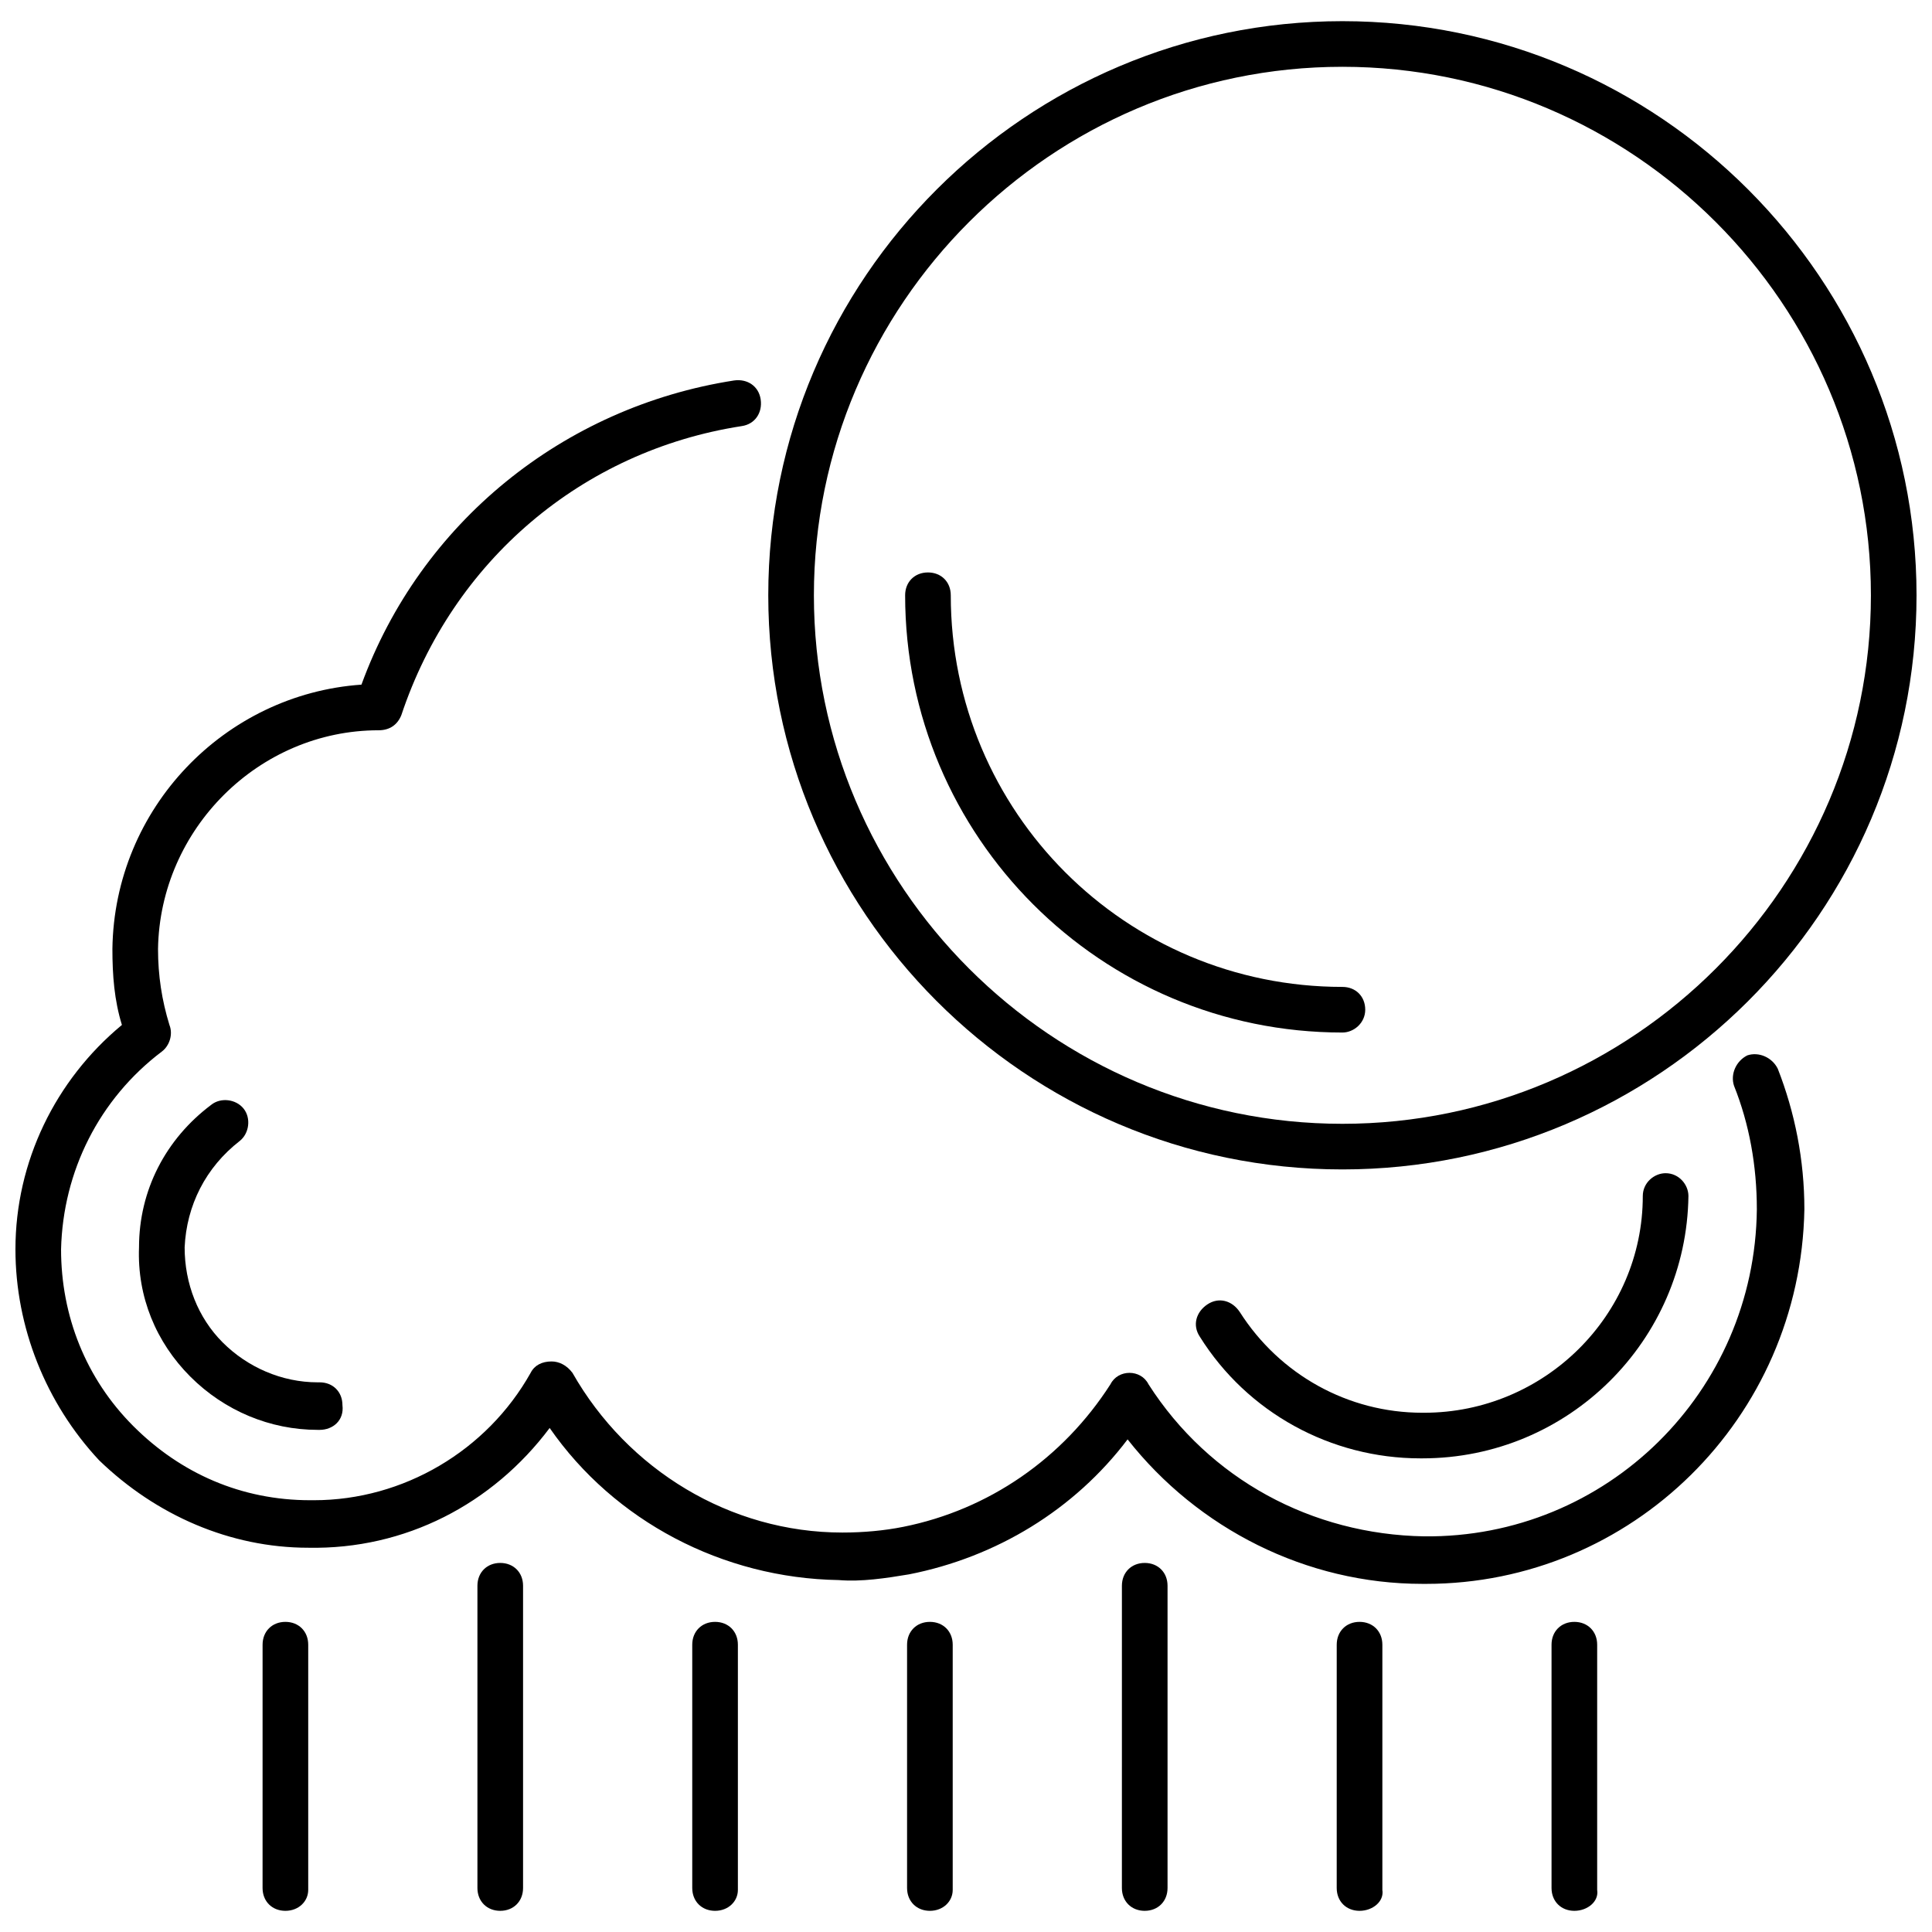
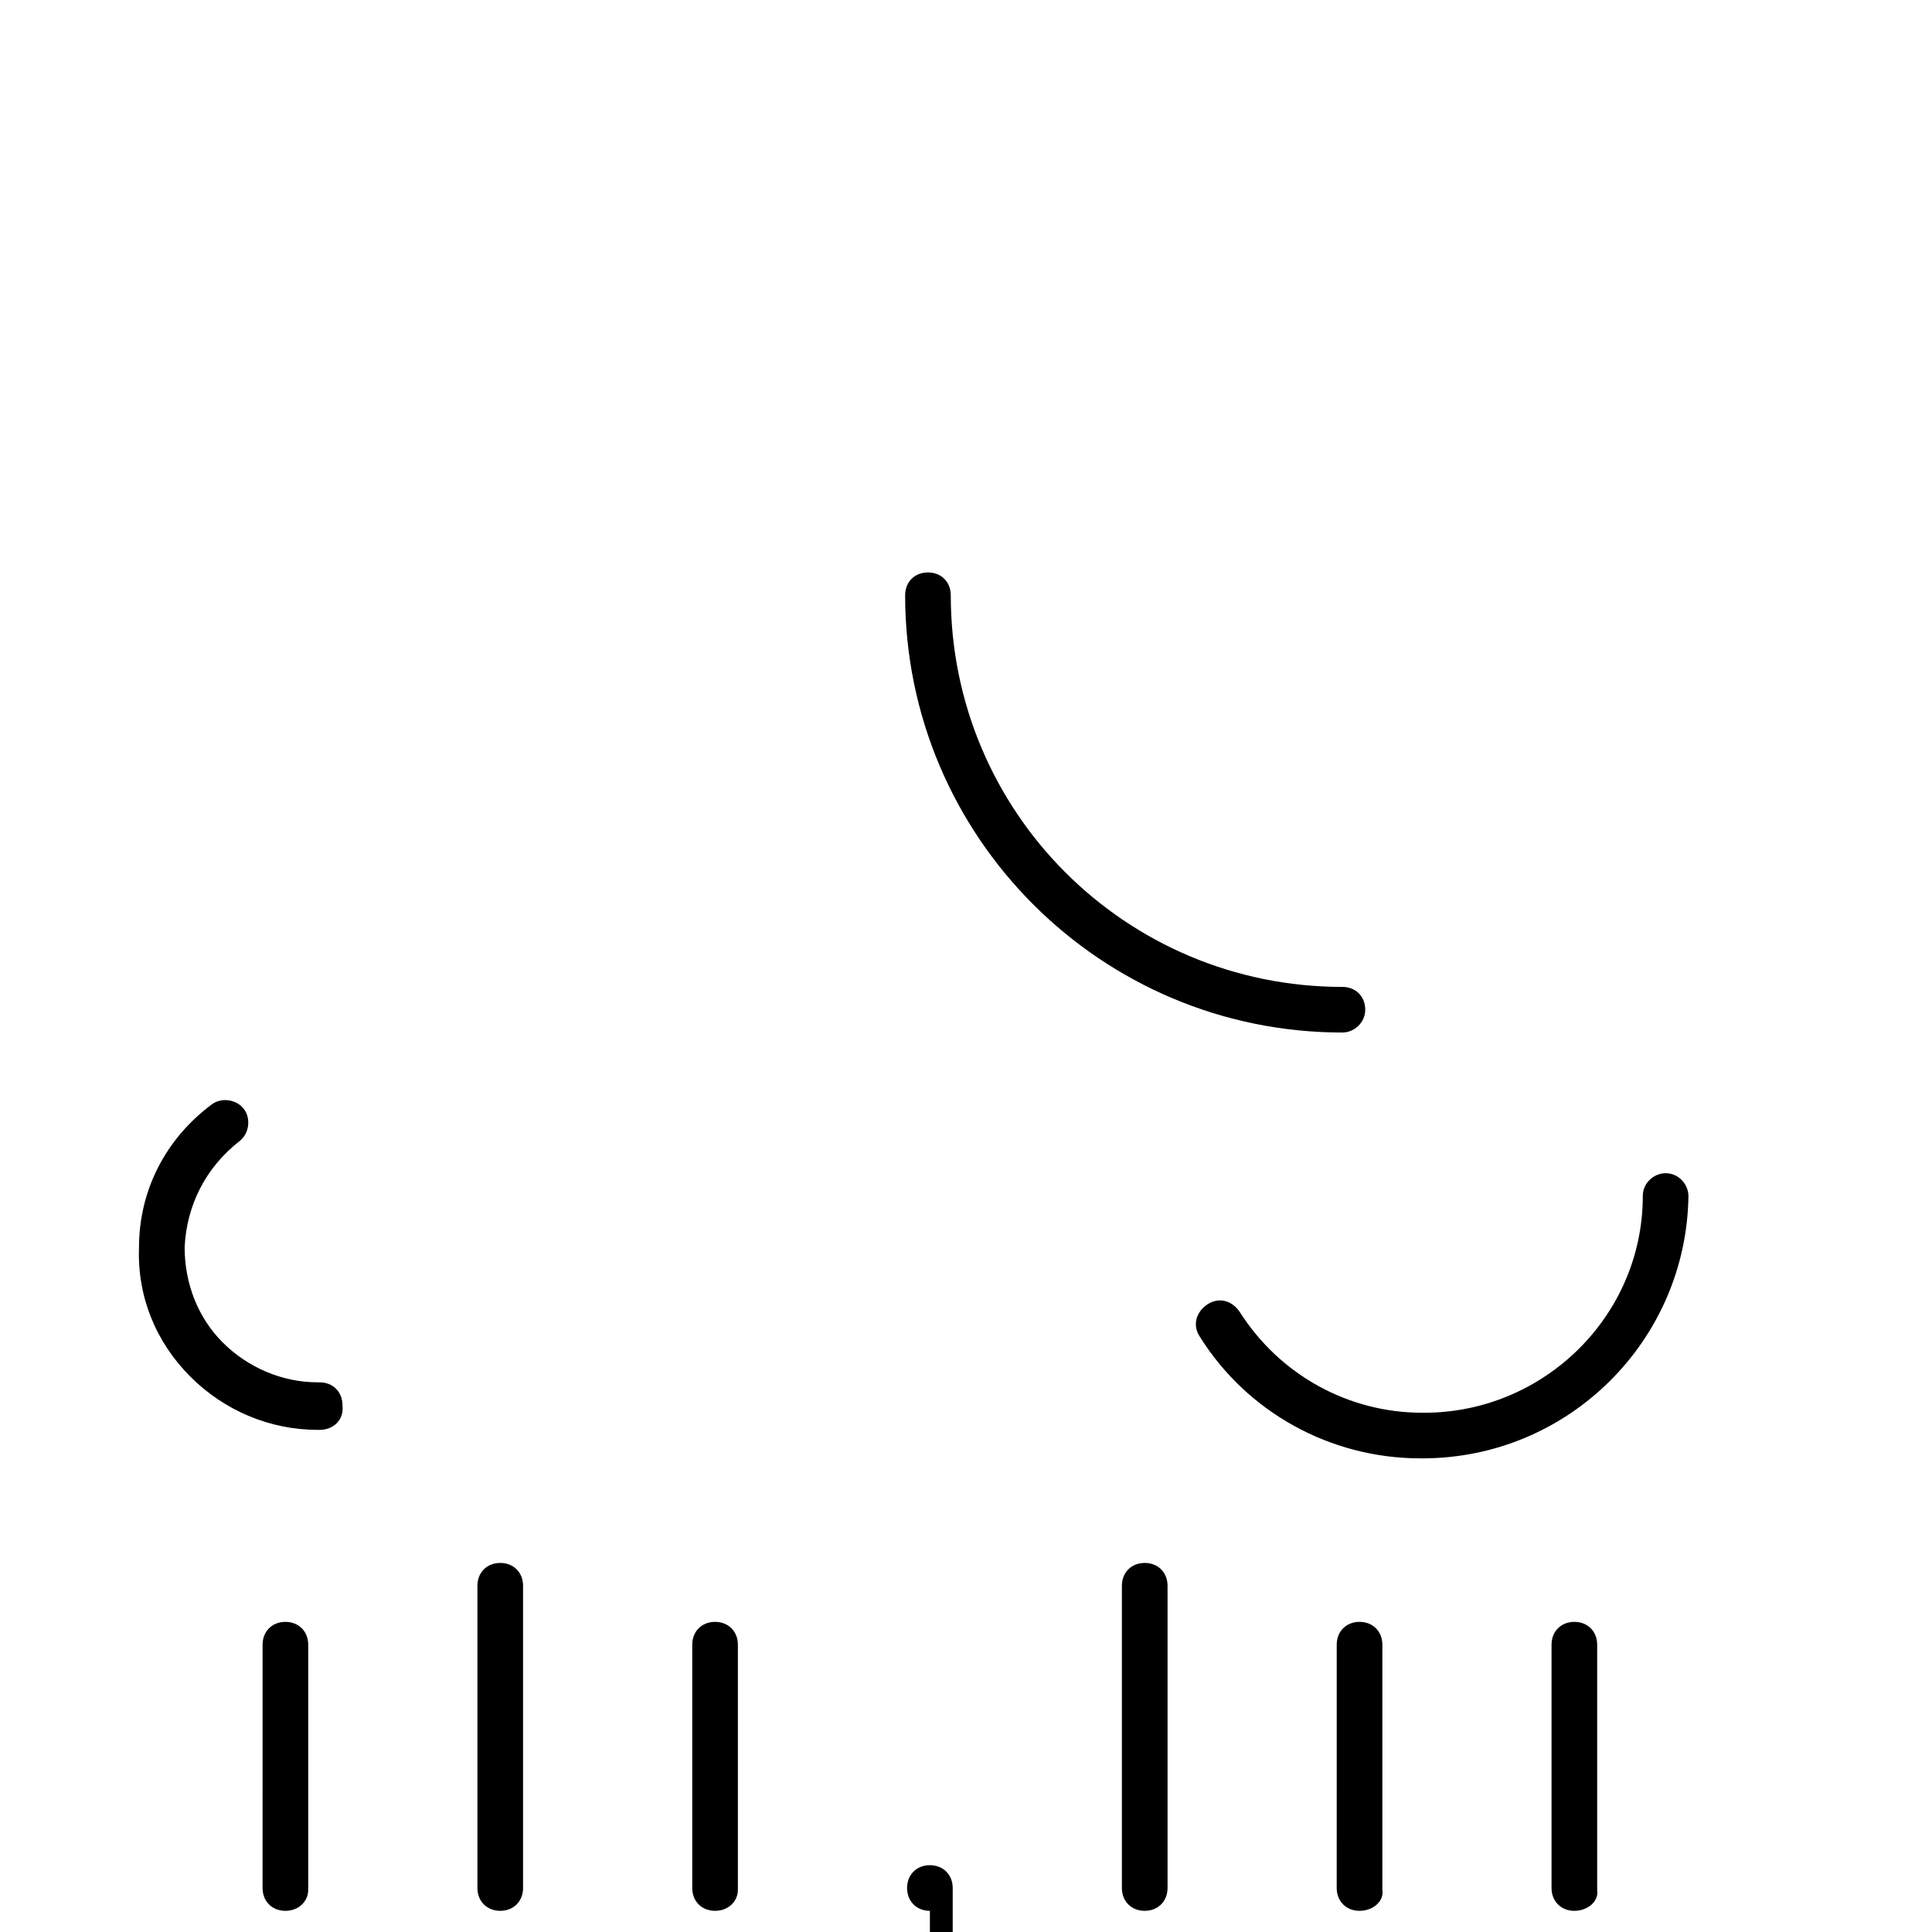
<svg xmlns="http://www.w3.org/2000/svg" width="800px" height="800px" version="1.1" viewBox="144 144 512 512">
  <defs>
    <clipPath id="b">
      <path d="m347 149h304.9v305h-304.9z" />
    </clipPath>
    <clipPath id="a">
-       <path d="m148.09 244h474.91v320h-474.91z" />
-     </clipPath>
+       </clipPath>
  </defs>
  <g clip-path="url(#b)">
-     <path d="m499.75 453.91c-84.137 0-152.15-68.52-152.15-152.15 0-84.137 68.52-152.15 152.15-152.15 84.137 0 152.15 68.52 152.15 152.15-0.004 84.137-68.52 152.15-152.15 152.15zm0-292.21c-77.082 0-140.06 62.977-140.06 140.06 0 77.082 62.977 140.06 140.06 140.06 77.082 0 140.06-62.977 140.06-140.06 0-77.082-62.977-140.06-140.06-140.06z" />
-   </g>
+     </g>
  <path d="m499.75 417.63c-63.984 0-115.88-51.891-115.88-115.88 0-3.527 2.519-6.047 6.047-6.047 3.527 0 6.047 2.519 6.047 6.047 0 57.434 46.352 103.79 103.79 103.79 3.527 0 6.047 2.519 6.047 6.047-0.008 3.523-3.027 6.043-6.051 6.043z" />
  <path d="m219.63 650.39c-3.527 0-6.047-2.519-6.047-6.047l0.004-64.484c0-3.527 2.519-6.047 6.047-6.047 3.527 0 6.047 2.519 6.047 6.047v64.992c-0.004 3.019-2.523 5.539-6.051 5.539z" />
  <path d="m276.57 650.39c-3.527 0-6.047-2.519-6.047-6.047v-80.102c0-3.527 2.519-6.047 6.047-6.047s6.047 2.519 6.047 6.047v80.105c-0.004 3.523-2.519 6.043-6.047 6.043z" />
  <path d="m333.5 650.39c-3.527 0-6.047-2.519-6.047-6.047v-64.484c0-3.527 2.519-6.047 6.047-6.047s6.047 2.519 6.047 6.047v64.992c0 3.019-2.519 5.539-6.047 5.539z" />
-   <path d="m390.43 650.39c-3.527 0-6.047-2.519-6.047-6.047v-64.484c0-3.527 2.519-6.047 6.047-6.047 3.527 0 6.047 2.519 6.047 6.047v64.992c0 3.019-2.519 5.539-6.047 5.539z" />
+   <path d="m390.43 650.39c-3.527 0-6.047-2.519-6.047-6.047c0-3.527 2.519-6.047 6.047-6.047 3.527 0 6.047 2.519 6.047 6.047v64.992c0 3.019-2.519 5.539-6.047 5.539z" />
  <path d="m447.36 650.39c-3.527 0-6.047-2.519-6.047-6.047l0.004-80.102c0-3.527 2.519-6.047 6.047-6.047s6.047 2.519 6.047 6.047v80.105c-0.004 3.523-2.523 6.043-6.051 6.043z" />
  <path d="m504.29 650.39c-3.527 0-6.047-2.519-6.047-6.047l0.004-64.484c0-3.527 2.519-6.047 6.047-6.047 3.527 0 6.047 2.519 6.047 6.047v64.992c0.5 3.019-2.523 5.539-6.051 5.539z" />
  <path d="m561.22 650.39c-3.527 0-6.047-2.519-6.047-6.047v-64.484c0-3.527 2.519-6.047 6.047-6.047s6.047 2.519 6.047 6.047v64.992c0.5 3.019-2.519 5.539-6.047 5.539z" />
  <path d="m520.91 530.48h-0.504c-23.68 0-45.848-12.09-58.441-32.242-2.016-3.023-1.008-6.551 2.016-8.566s6.551-1.008 8.566 2.016c10.578 16.625 28.719 26.703 48.367 26.703h0.504c31.738 0 57.938-25.695 57.938-57.434 0-3.527 3.023-6.047 6.047-6.047 3.527 0 6.047 3.023 6.047 6.047-0.512 38.289-31.746 69.523-70.539 69.523z" />
  <path d="m228.7 522.93h-0.504c-12.594 0-24.688-5.039-33.754-14.105-9.07-9.07-14.105-21.16-13.602-34.258 0-15.113 7.055-28.719 19.145-37.785 2.519-2.016 6.551-1.512 8.566 1.008 2.016 2.519 1.512 6.551-1.008 8.566-9.07 7.047-14.109 17.121-14.613 28.207 0 9.574 3.527 18.641 10.078 25.191 6.551 6.551 15.617 10.578 25.191 10.578h0.504c3.527 0 6.047 2.519 6.047 6.047 0.5 4.031-2.523 6.551-6.051 6.551z" />
  <g clip-path="url(#a)">
    <path d="m521.92 563.74h-1.008c-30.73 0-59.449-14.609-78.09-38.289-14.105 18.641-34.762 31.234-57.938 35.77-6.047 1.008-12.594 2.016-18.641 1.512-30.73-0.504-59.449-15.617-76.578-40.305-15.113 20.152-38.289 32.242-63.984 31.738-20.656 0-40.305-8.566-55.418-23.176-14.109-15.113-22.172-35.266-22.172-55.922 0-23.176 10.578-44.84 28.215-59.449-2.016-6.551-2.519-13.098-2.519-20.152 0.504-37.281 29.727-67.512 66-70.031 15.617-42.824 53.402-73.555 98.746-80.609 3.527-0.504 6.551 1.512 7.055 5.039 0.504 3.527-1.512 6.551-5.039 7.055-42.32 6.551-76.578 35.77-90.184 76.578-1.008 2.519-3.023 4.031-6.047 4.031-31.738 0-57.938 26.199-58.441 57.938 0 7.055 1.008 13.602 3.023 20.152 1.008 2.519 0 5.543-2.016 7.055-16.625 12.594-26.199 31.738-26.703 52.395 0 17.633 6.551 34.258 19.145 46.855 12.594 12.594 28.719 19.648 46.855 19.648h1.008c23.68 0 45.848-13.098 57.434-33.754 1.008-2.016 3.023-3.023 5.543-3.023 2.016 0 4.031 1.008 5.543 3.023 14.609 25.695 41.816 42.32 71.539 42.32 5.543 0 11.082-0.504 16.121-1.512 22.672-4.535 42.32-18.137 54.914-37.785 1.008-2.016 3.023-3.023 5.039-3.023s4.031 1.008 5.039 3.023c16.121 25.191 43.328 39.801 73.051 40.305 48.367 0.504 87.664-38.289 88.168-86.656 0-11.586-2.016-22.672-6.047-32.746-1.008-3.023 0.504-6.551 3.527-8.062 3.023-1.008 6.551 0.504 8.062 3.527 4.535 11.586 7.055 24.184 7.055 37.281-1.008 55.418-45.848 99.25-100.26 99.25z" />
  </g>
</svg>